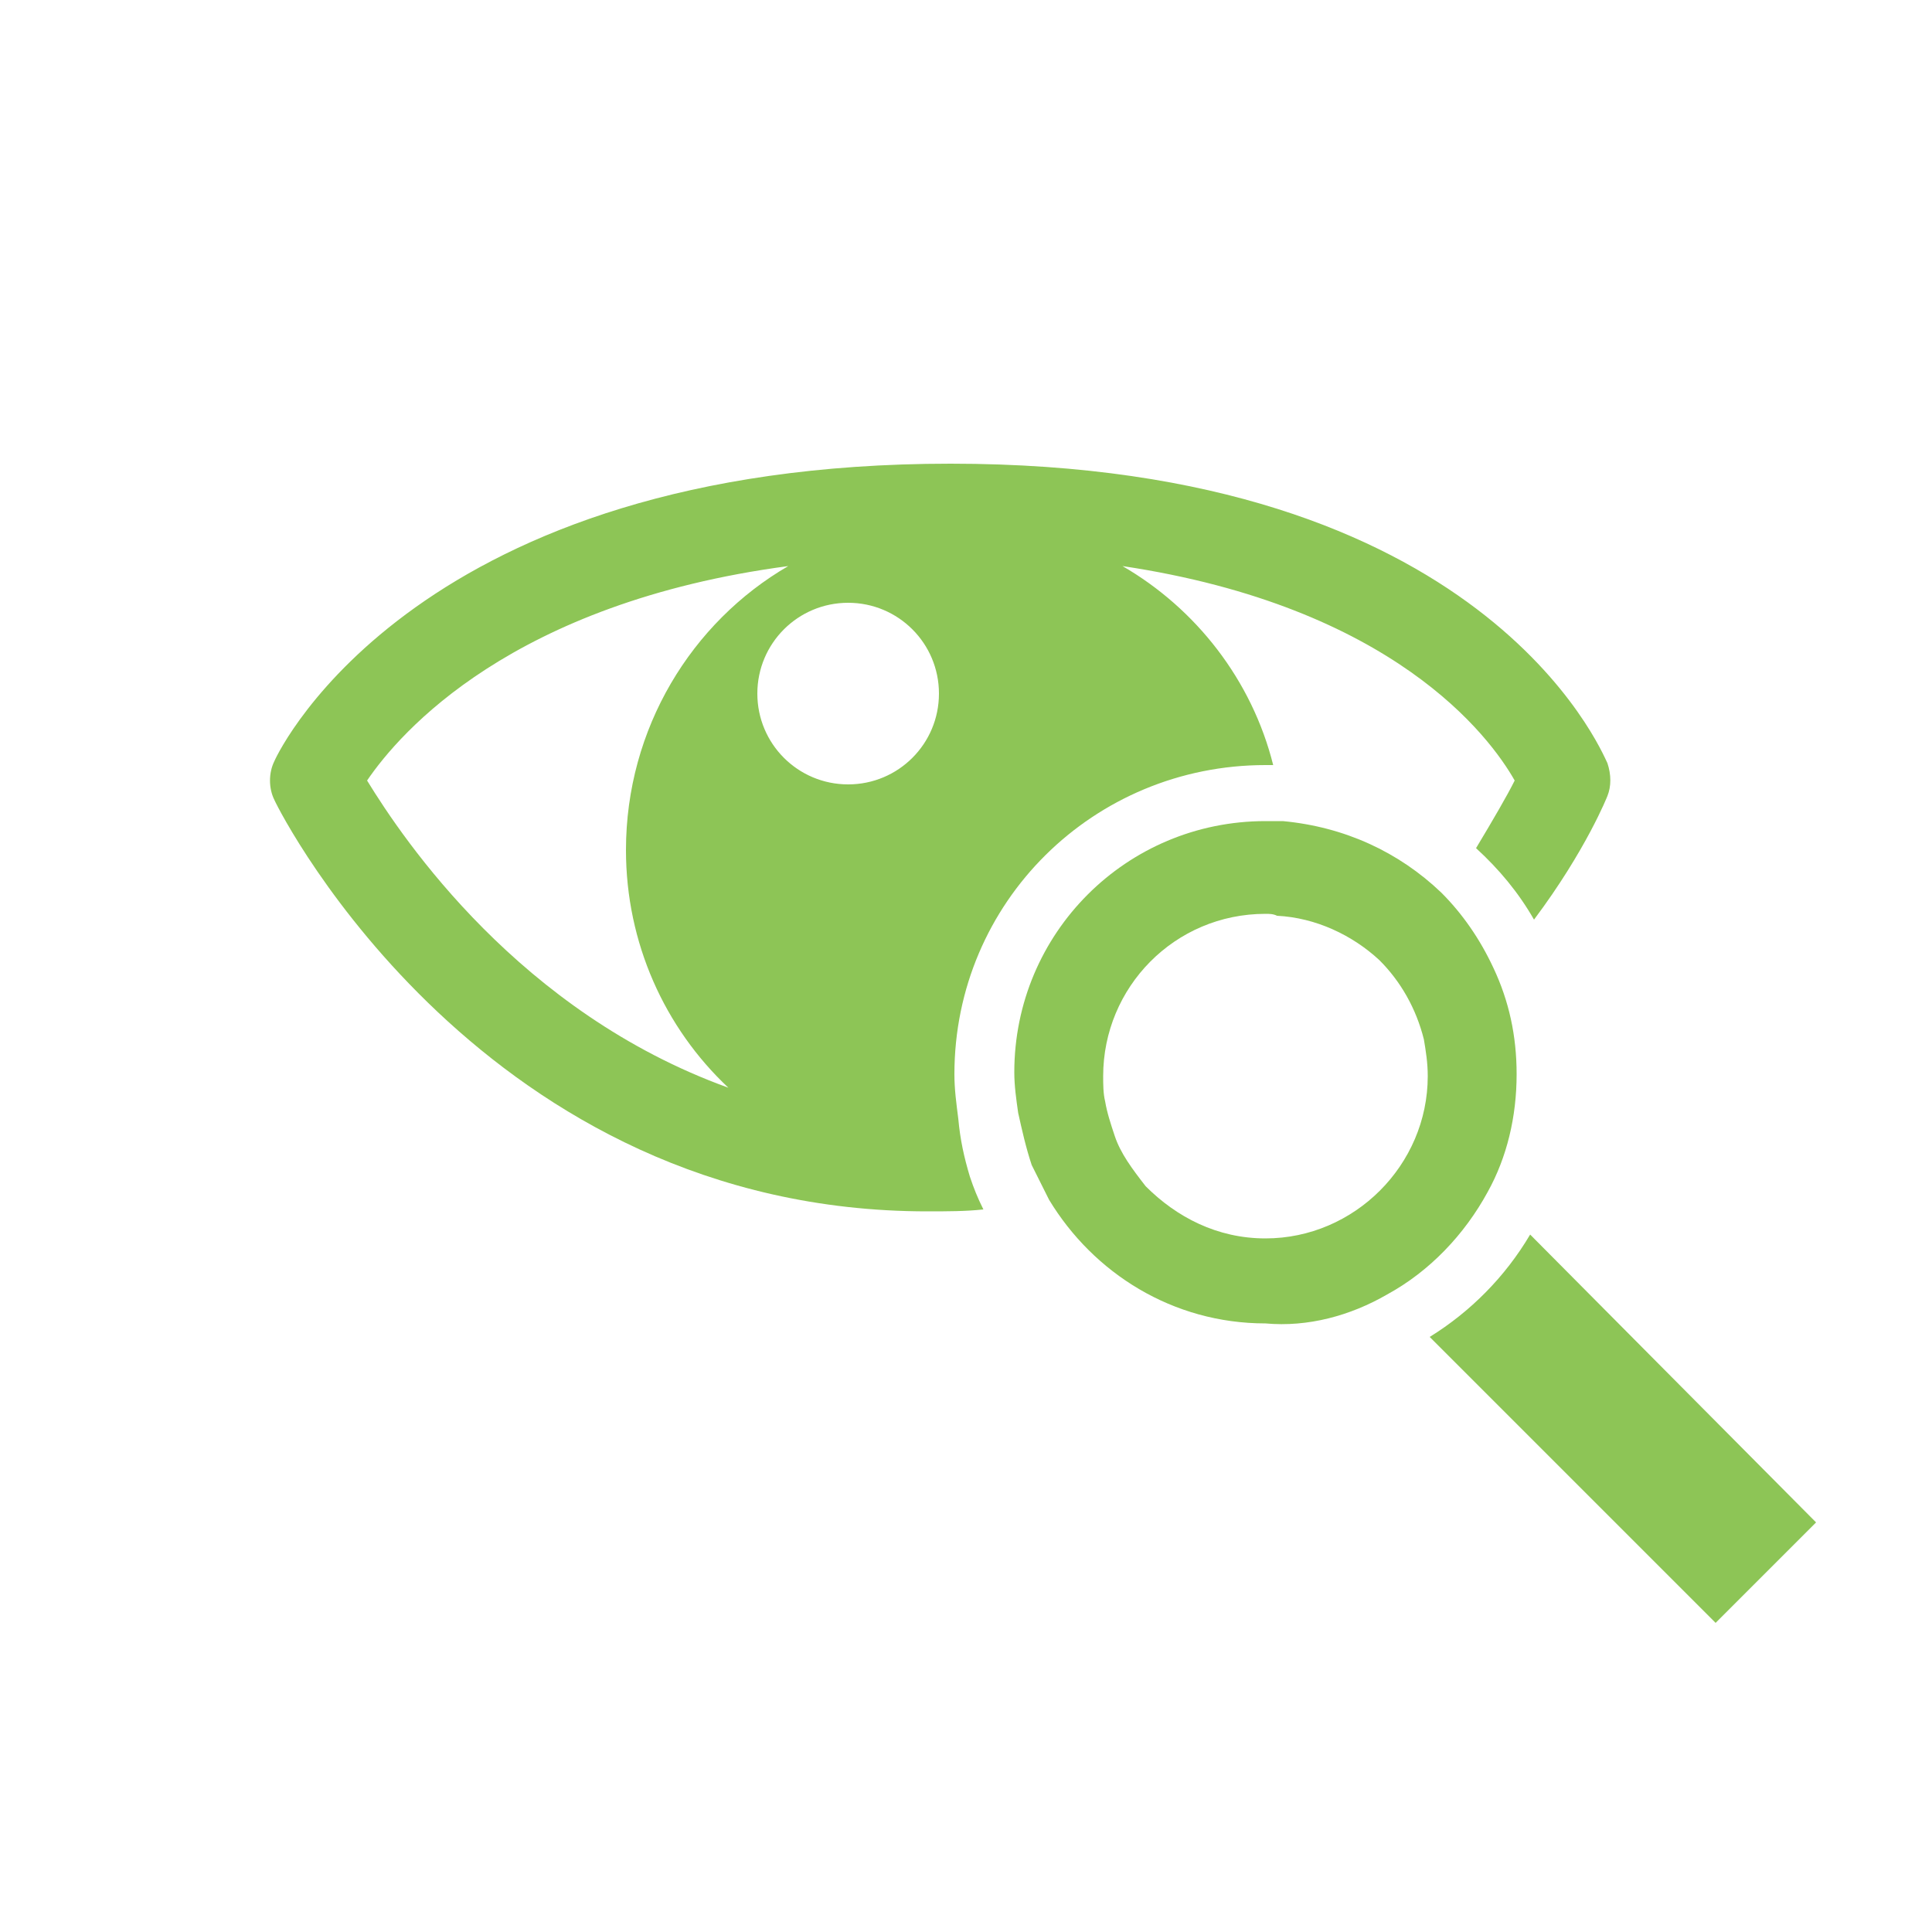
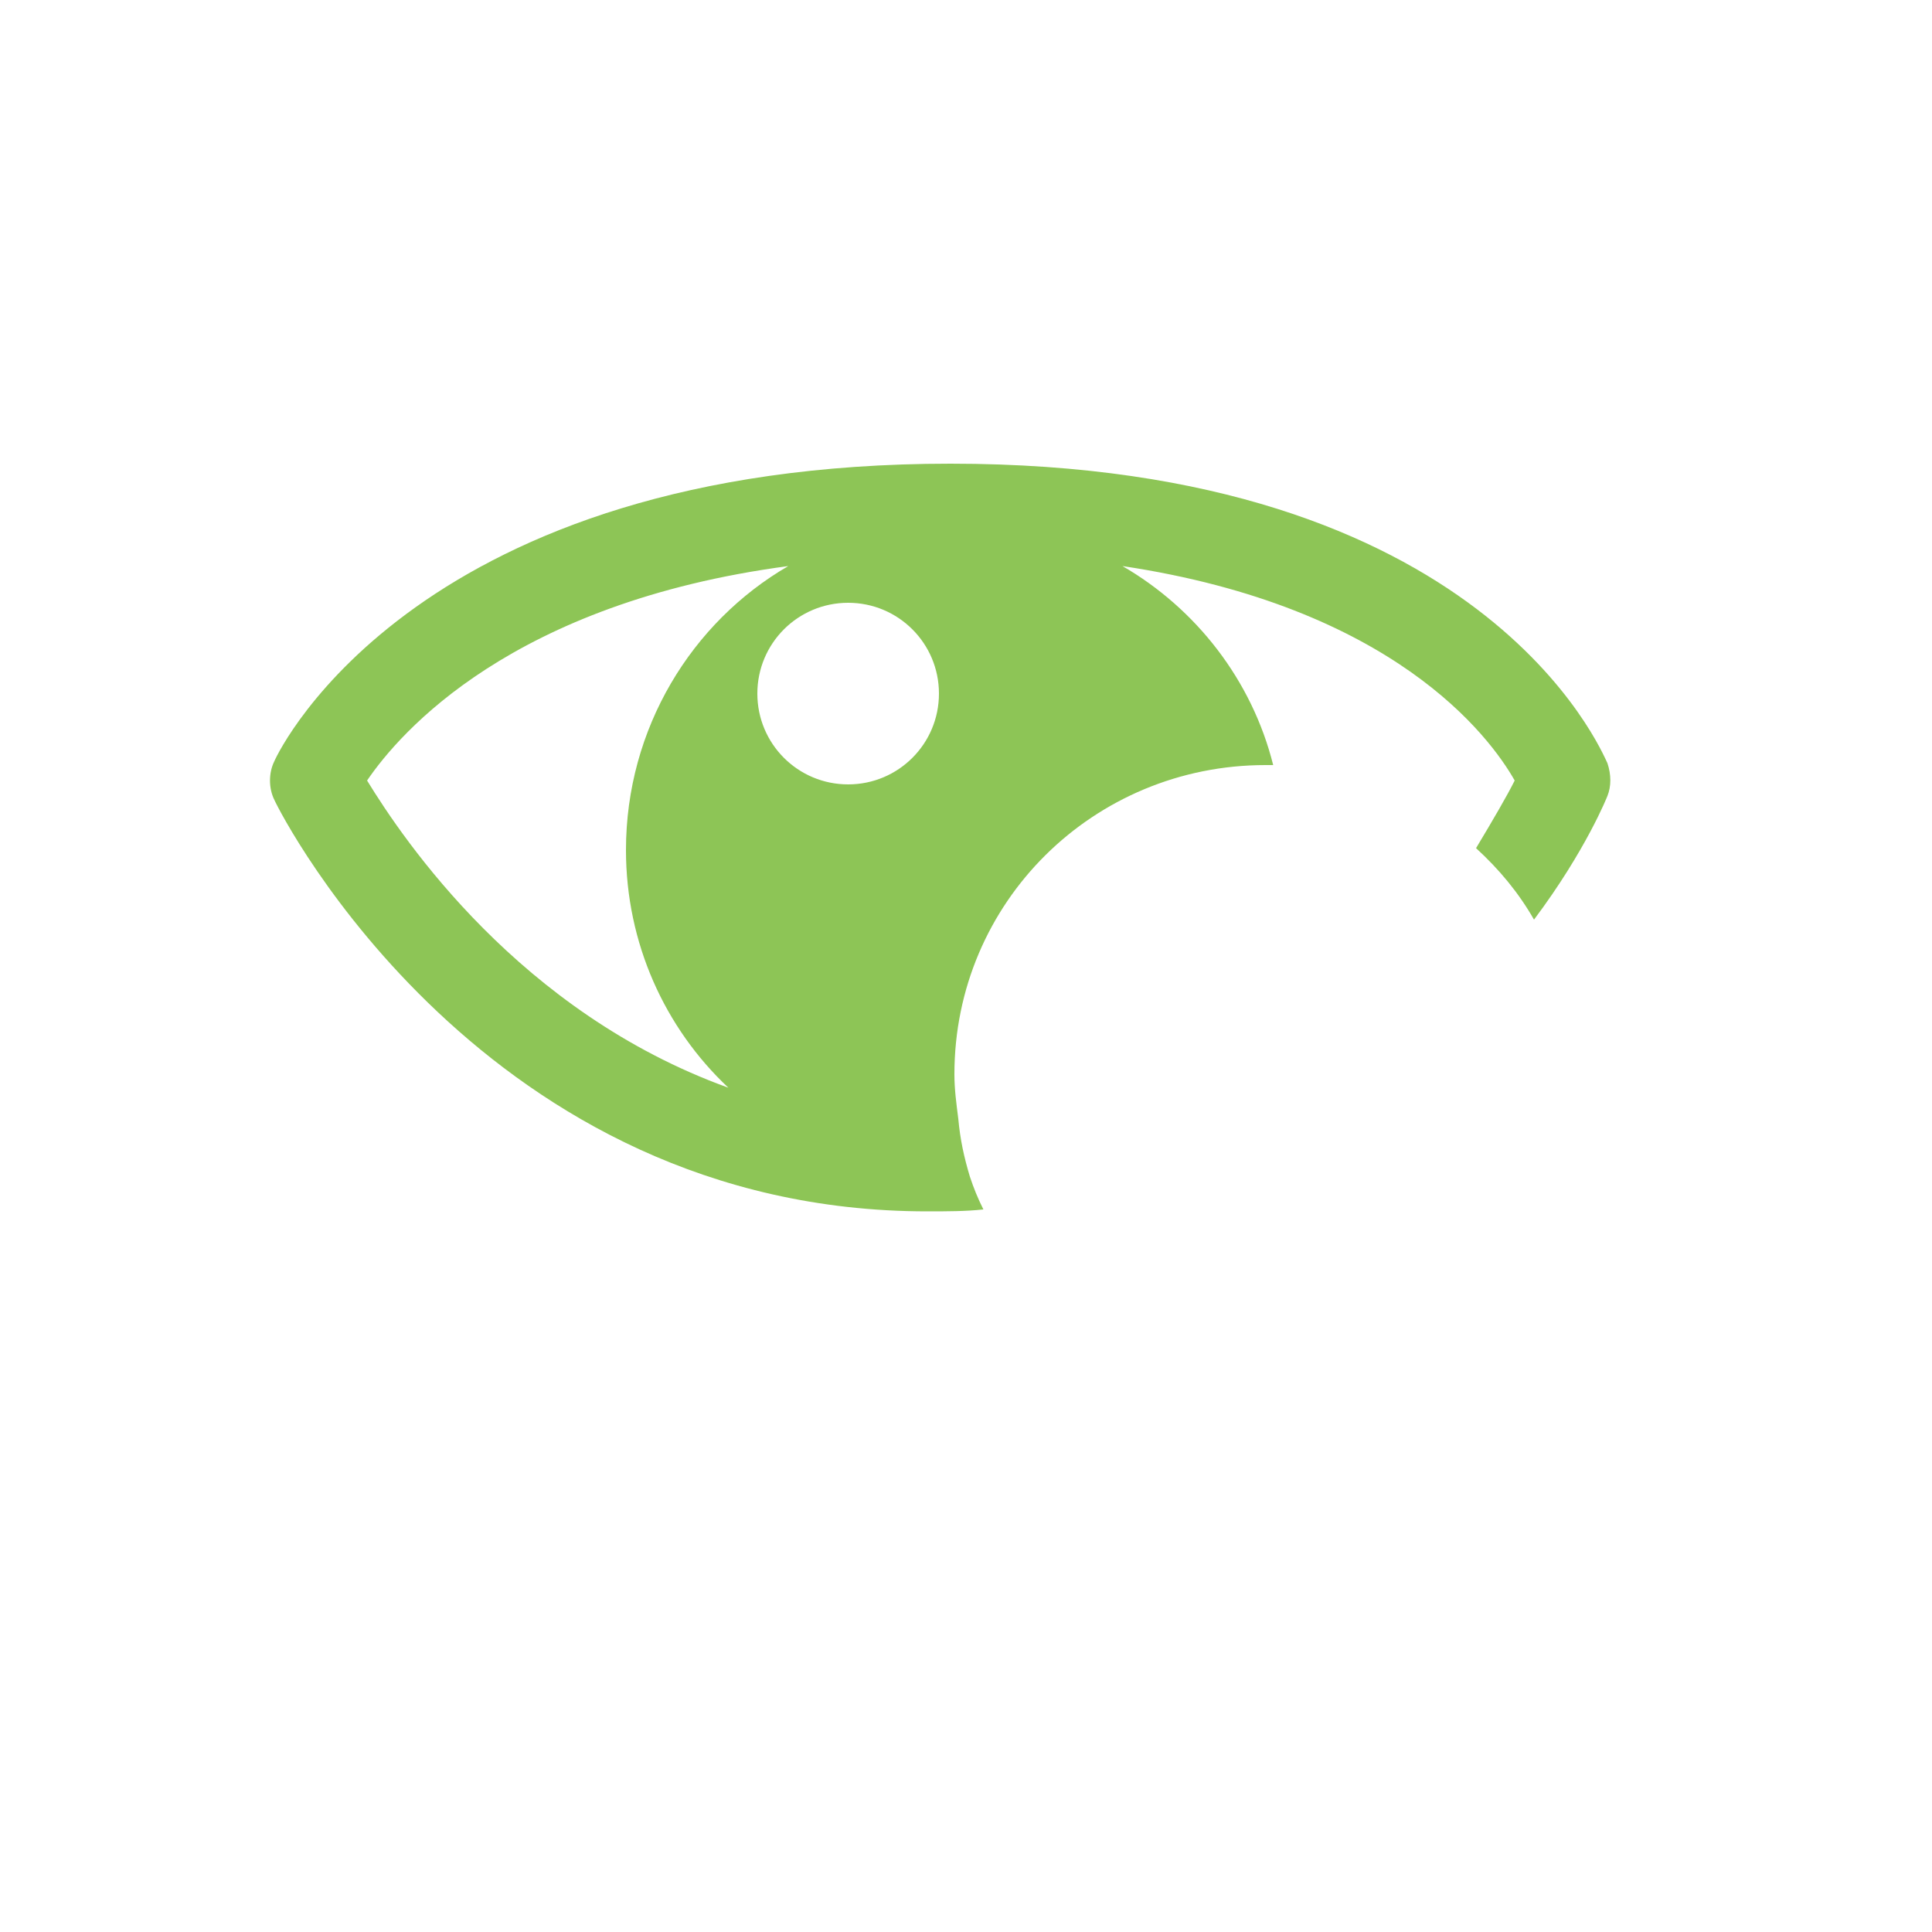
<svg xmlns="http://www.w3.org/2000/svg" version="1.1" id="レイヤー_1" x="0px" y="0px" viewBox="0 0 100 100" style="enable-background:new 0 0 100 100;" xml:space="preserve">
  <style type="text/css">
	.st0{fill:#8DC556;}
</style>
  <g>
    <path class="st0" d="M49.6,57.9c-0.1-0.8-0.2-1.5-0.2-2.3c0-8.9,7.2-16,16.1-16c0.1,0,0.3,0,0.4,0c-1.1-4.4-4-8.1-7.8-10.3   c14,2.1,19,8.8,20.3,11.1c-0.4,0.8-1.1,2-2,3.5c1.2,1.1,2.2,2.3,3,3.7c2.7-3.6,3.8-6.4,3.8-6.4c0.2-0.5,0.2-1.1,0-1.7   C82.9,38.9,76.8,24,49.2,24c-27.5,0-34.7,14.7-35,15.4c-0.3,0.6-0.3,1.4,0,2c0.4,0.9,10.9,21.3,33.8,21.3c1,0,2,0,2.9-0.1   c-0.3-0.6-0.5-1.1-0.7-1.7C49.9,59.9,49.7,59,49.6,57.9z M48.6,35.9c0,2.6-2.1,4.7-4.7,4.7c-2.6,0-4.7-2.1-4.7-4.7   c0-2.6,2.1-4.7,4.7-4.7C46.5,31.2,48.6,33.3,48.6,35.9z M19,40.4c1.7-2.5,7.5-9.2,21.8-11.1c-5,2.9-8.4,8.4-8.4,14.7   c0,4.8,2,9.2,5.3,12.3C26.9,52.4,20.9,43.5,19,40.4z" />
-     <path class="st0" d="M74,69.2L88.8,84l5.2-5.2L79.2,63.9C77.9,66.1,76.1,67.9,74,69.2z" />
-     <path class="st0" d="M71.8,67c2.2-1.2,4-3.1,5.2-5.3c1-1.8,1.5-3.9,1.5-6.1c0-2-0.4-3.8-1.2-5.5c-0.7-1.5-1.6-2.8-2.7-3.9   c-2.2-2.1-5-3.4-8.2-3.7c-0.3,0-0.6,0-0.9,0c-7.2,0-13,5.8-13,13c0,0.7,0.1,1.4,0.2,2.1c0.2,0.9,0.4,1.8,0.7,2.7   c0.3,0.6,0.6,1.2,0.9,1.8c2.3,3.8,6.4,6.4,11.2,6.4C67.7,68.7,69.9,68.1,71.8,67z M57.7,58.8c-0.2-0.6-0.4-1.2-0.5-1.8   c-0.1-0.4-0.1-0.9-0.1-1.3c0-4.6,3.7-8.4,8.4-8.4c0.2,0,0.4,0,0.6,0.1c2,0.1,3.9,1,5.3,2.3c1.1,1.1,1.9,2.5,2.3,4.1   c0.1,0.6,0.2,1.2,0.2,1.9c0,4.6-3.8,8.4-8.4,8.4c-2.5,0-4.6-1.1-6.2-2.7C58.6,60.5,58,59.7,57.7,58.8z" />
  </g>
</svg>